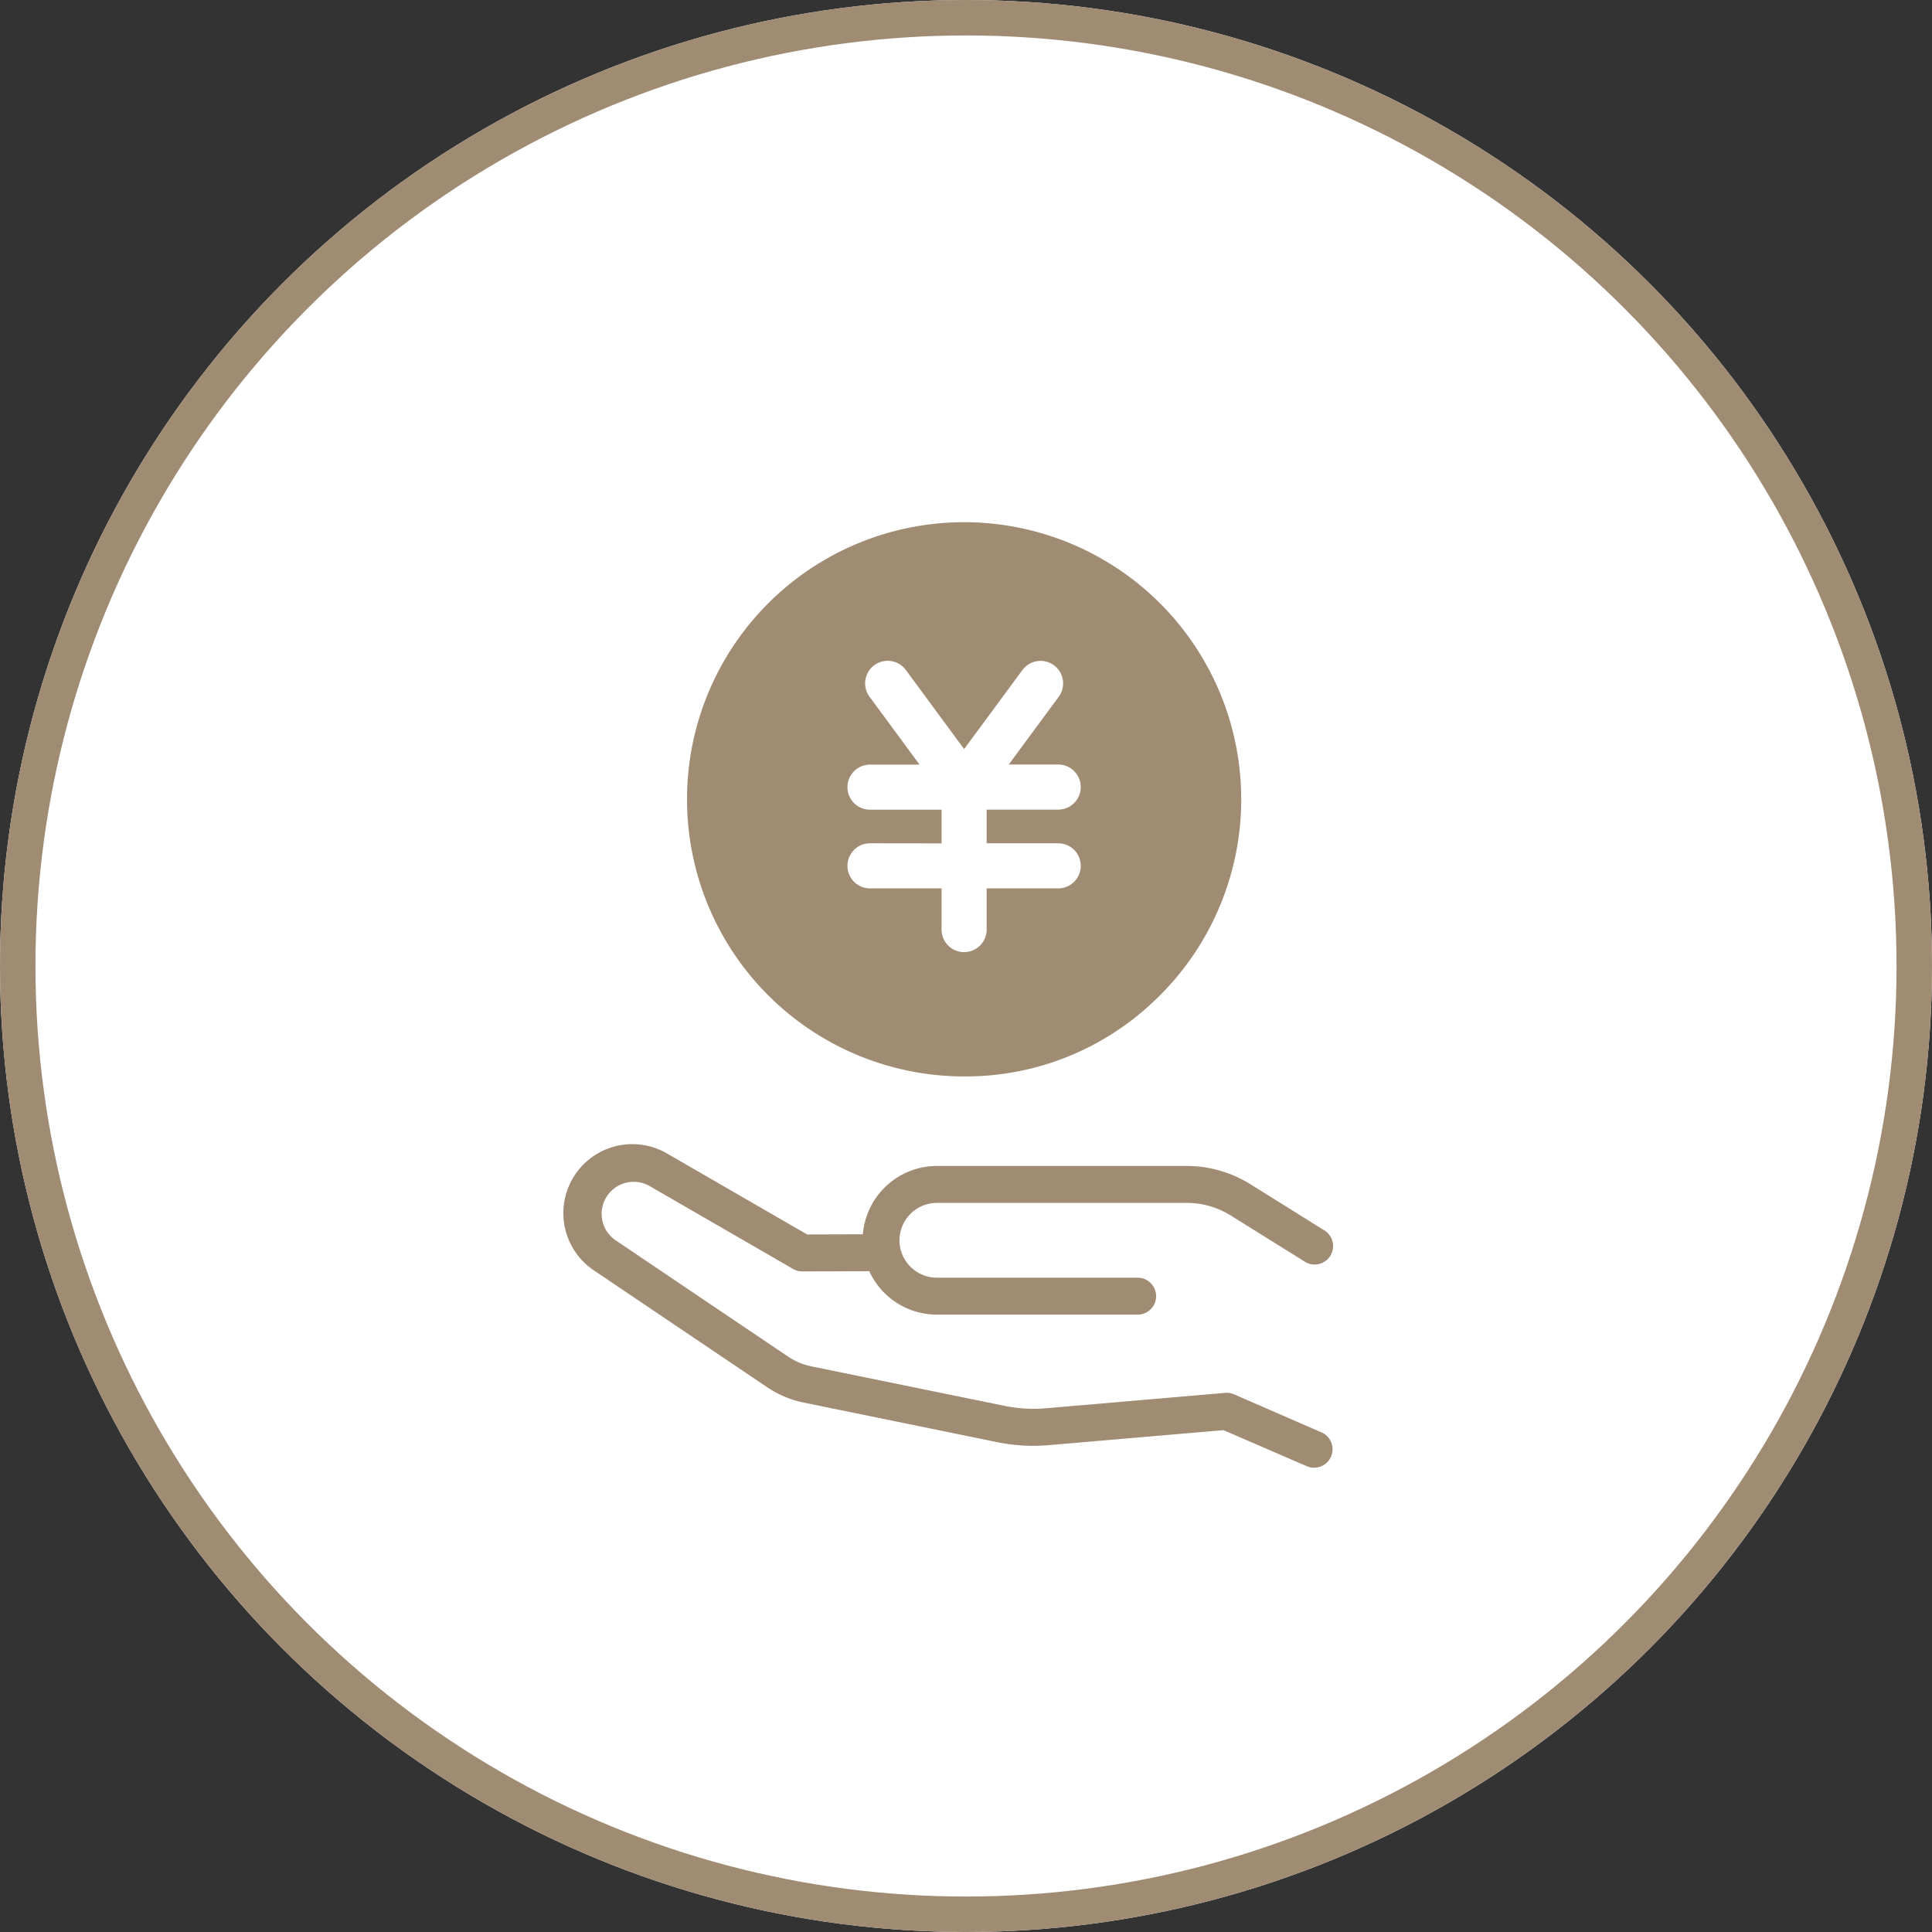
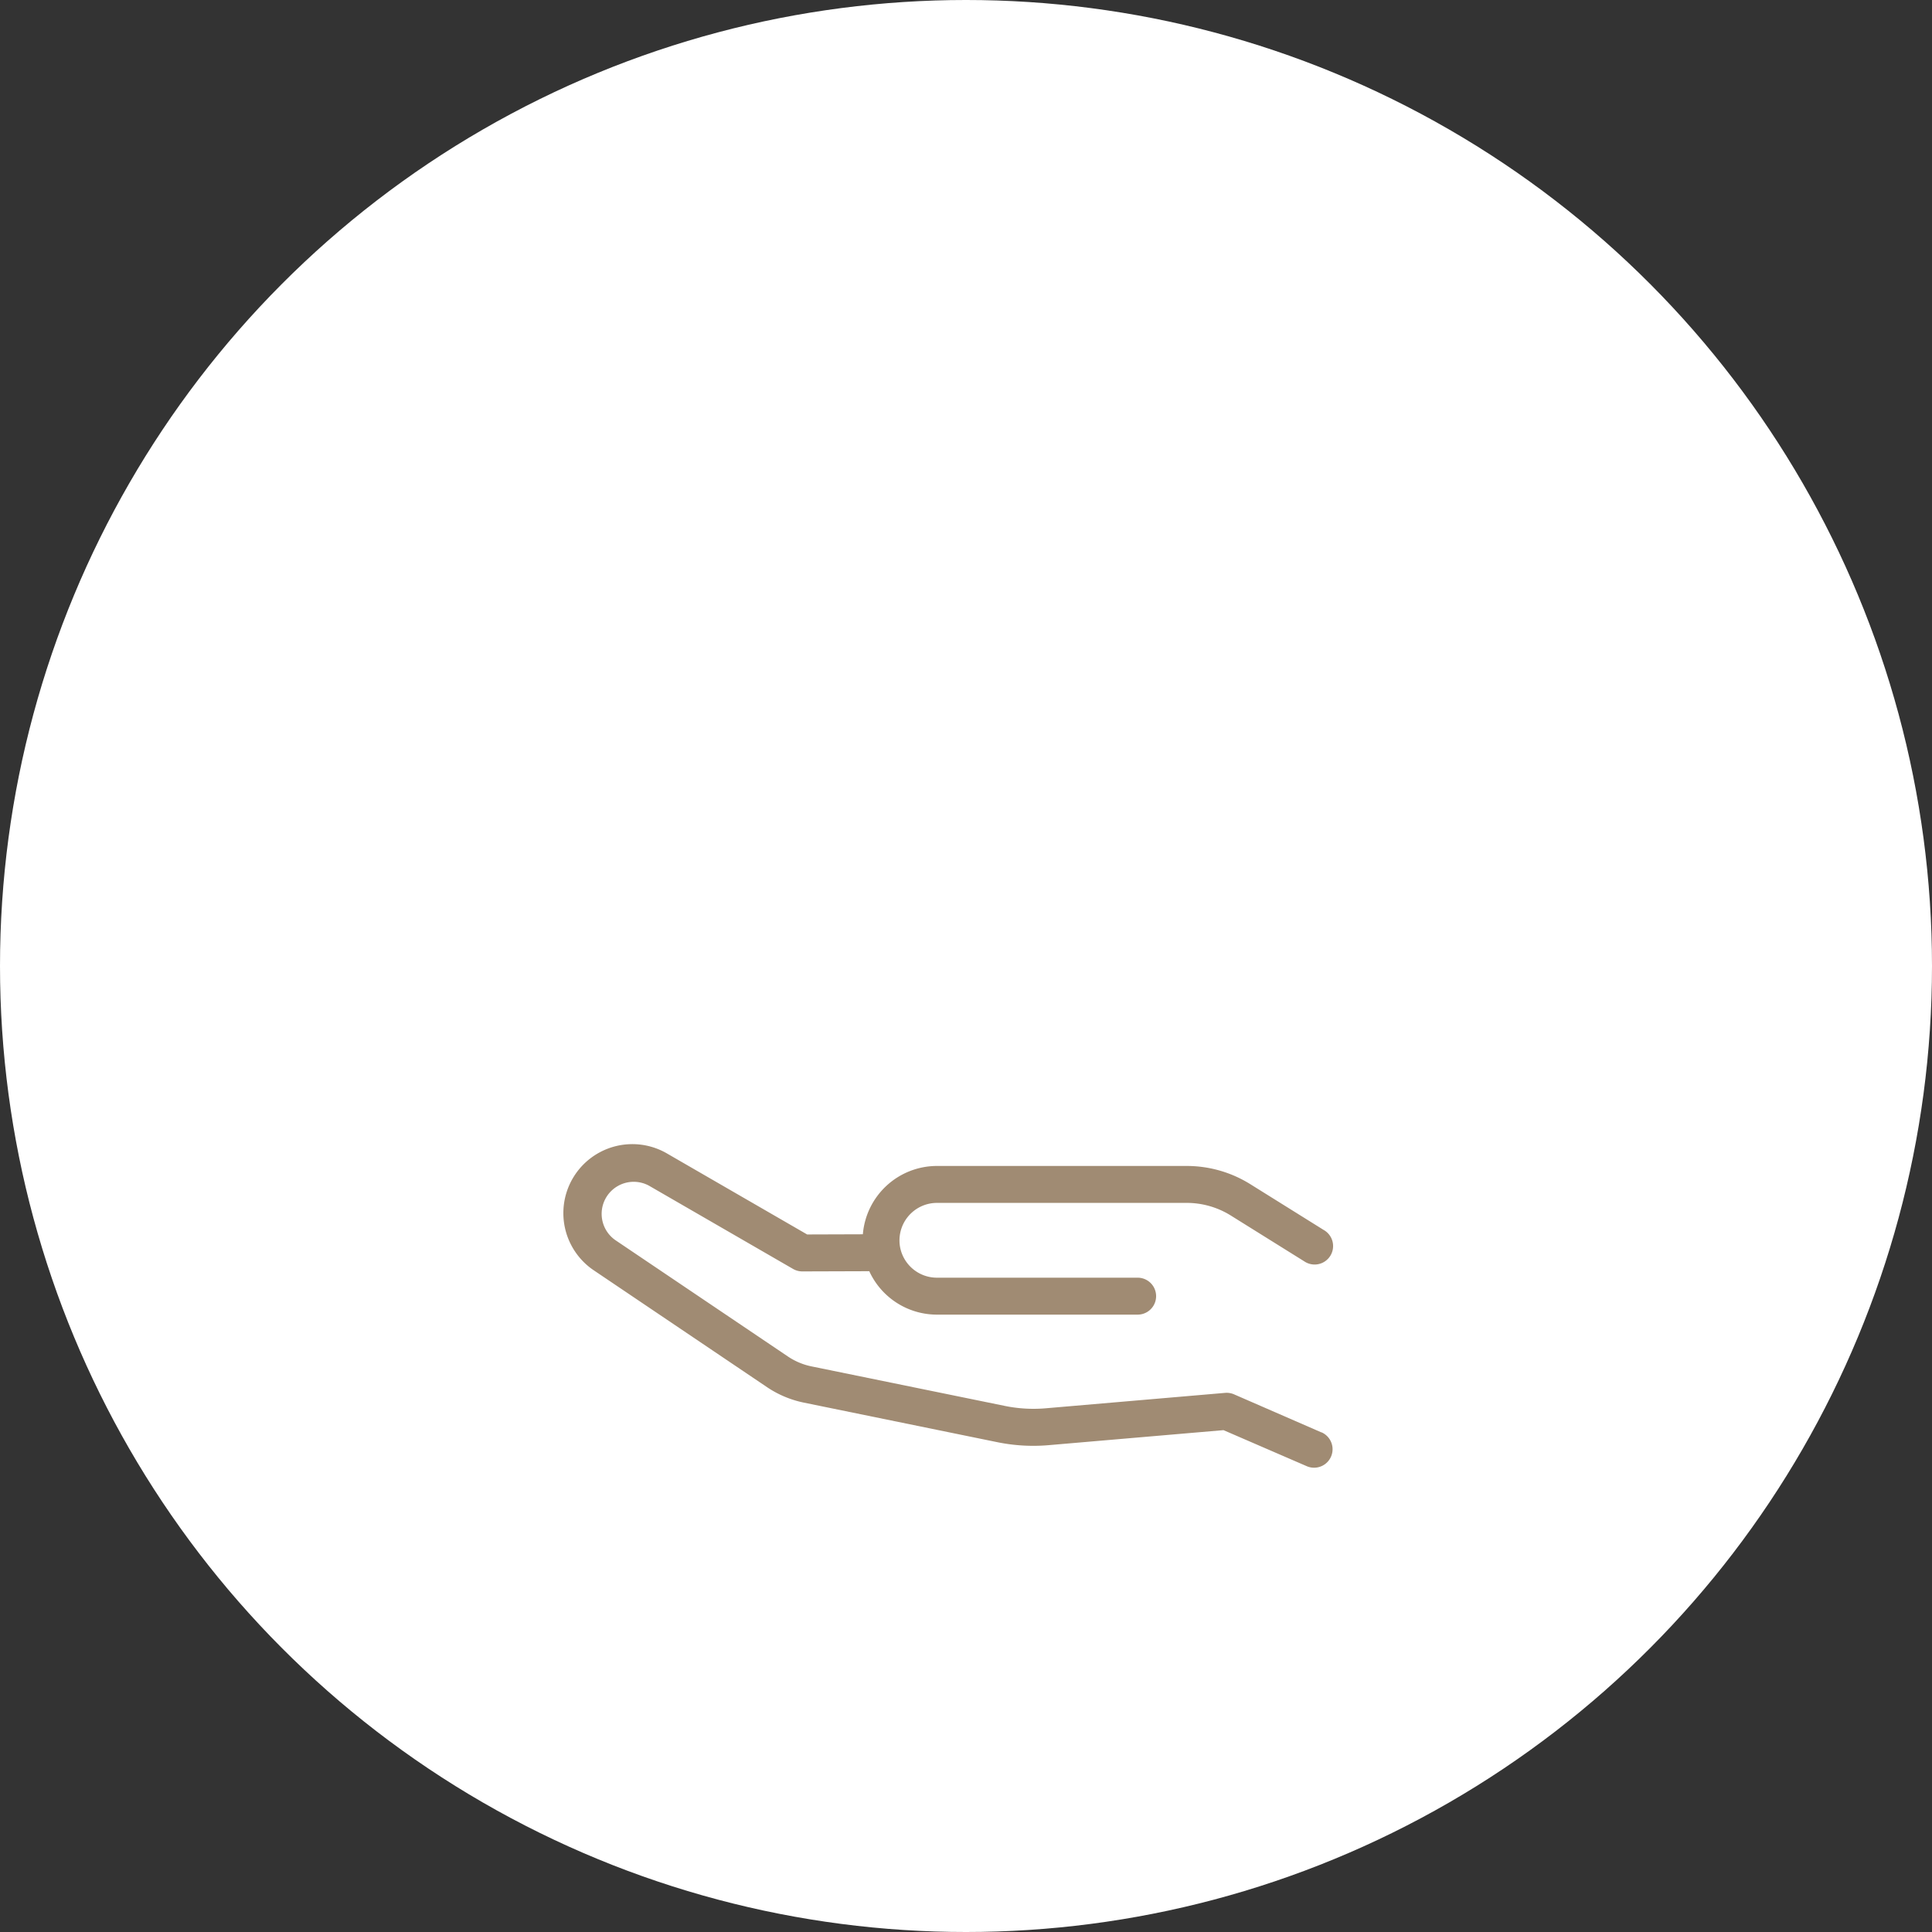
<svg xmlns="http://www.w3.org/2000/svg" width="109" height="109" viewBox="0 0 109 109">
  <rect x="0" y="0" width="109" height="109" fill="#333333" stroke="none" />
  <defs>
    <clipPath id="clip-path">
      <rect id="Rectangle_16083" data-name="Rectangle 16083" width="52.932" height="60.62" fill="none" />
    </clipPath>
  </defs>
  <g id="Group_79829" data-name="Group 79829" transform="translate(-307 -5325.369)">
    <g id="Ellipse_233" data-name="Ellipse 233" transform="translate(307 5325.369)" fill="#fff" stroke="#a08b73" stroke-width="2">
      <circle cx="54.5" cy="54.5" r="54.5" stroke="none" />
-       <circle cx="54.5" cy="54.5" r="53.5" fill="none" />
    </g>
    <g id="Group_78008" data-name="Group 78008" transform="translate(334.034 5351.559)">
      <g id="Mask_Group_78007" data-name="Mask Group 78007" clip-path="url(#clip-path)">
-         <path id="Path_385369" data-name="Path 385369" d="M43.284,3A15.634,15.634,0,0,1,53.9,30.112a15.4,15.4,0,0,1-10.614,4.156A15.634,15.634,0,1,1,43.284,3" transform="translate(-15.925 0.272)" fill="#a08b73" />
        <path id="Path_385370" data-name="Path 385370" d="M23.65,99.6a3.857,3.857,0,0,1,3.761-4.681H44.619a7.02,7.02,0,0,1,3.706,1.06l5.063,3.159V113.17l-6.021-2.621-12.39,1.064a11.072,11.072,0,0,1-3.129-.182L18.511,108.7a5.844,5.844,0,0,1-2.086-.874L4.535,99.813a3.479,3.479,0,0,1,3.685-5.9l9.914,5.729,5.428-.017Z" transform="translate(-1.728 -53.822)" fill="#fff" />
        <path id="Path_385371" data-name="Path 385371" d="M41.557,33.812A16.906,16.906,0,1,0,24.651,16.906,16.925,16.925,0,0,0,41.557,33.812m0-31.268A14.362,14.362,0,1,1,27.2,16.906,14.378,14.378,0,0,1,41.557,2.544" transform="translate(-14.198)" fill="none" />
-         <path id="Path_385372" data-name="Path 385372" d="M50.272,31.747a1.272,1.272,0,0,0,0,2.544h4.037v2.324a1.272,1.272,0,1,0,2.544,0V34.291H60.89a1.272,1.272,0,1,0,0-2.544H56.853v-1.9H60.89a1.272,1.272,0,1,0,0-2.544H58.1l2.818-3.82a1.272,1.272,0,0,0-2.048-1.51l-3.288,4.459L52.3,21.978a1.272,1.272,0,1,0-2.048,1.509l2.815,3.821H50.272a1.272,1.272,0,0,0,0,2.544h4.037v1.9Z" transform="translate(-28.222 -10.36)" fill="#fff" />
+         <path id="Path_385372" data-name="Path 385372" d="M50.272,31.747a1.272,1.272,0,0,0,0,2.544h4.037v2.324a1.272,1.272,0,1,0,2.544,0V34.291H60.89a1.272,1.272,0,1,0,0-2.544H56.853v-1.9H60.89a1.272,1.272,0,1,0,0-2.544H58.1l2.818-3.82a1.272,1.272,0,0,0-2.048-1.51l-3.288,4.459L52.3,21.978l2.815,3.821H50.272a1.272,1.272,0,0,0,0,2.544h4.037v1.9Z" transform="translate(-28.222 -10.36)" fill="#fff" />
        <path id="Path_385373" data-name="Path 385373" d="M42.727,106.693,37.8,104.547a1.056,1.056,0,0,0-.5-.083l-10.147.872a8.053,8.053,0,0,1-2.266-.132l-10.923-2.233a3.725,3.725,0,0,1-1.334-.559l-9.74-6.568A1.808,1.808,0,0,1,4.8,92.78l8.12,4.692a1.041,1.041,0,0,0,.521.14h0l3.779-.012a4.2,4.2,0,0,0,3.817,2.45H32.361a1.042,1.042,0,1,0,0-2.084H21.036a2.117,2.117,0,0,1-2.064-1.655,2.117,2.117,0,0,1,2.064-2.565H35.129a4.7,4.7,0,0,1,2.484.71l4.147,2.587a1.042,1.042,0,1,0,1.1-1.768l-4.148-2.588a6.785,6.785,0,0,0-3.586-1.025H21.036a4.2,4.2,0,0,0-4.178,3.855l-3.143.01L5.839,90.976a3.892,3.892,0,0,0-4.123,6.6l9.74,6.569a5.8,5.8,0,0,0,2.081.871l10.925,2.234a10.125,10.125,0,0,0,2.858.166l9.885-.849L41.9,108.6a1.042,1.042,0,1,0,.832-1.911" transform="translate(4.789 -52.071)" fill="#a08b73" />
      </g>
    </g>
  </g>
</svg>